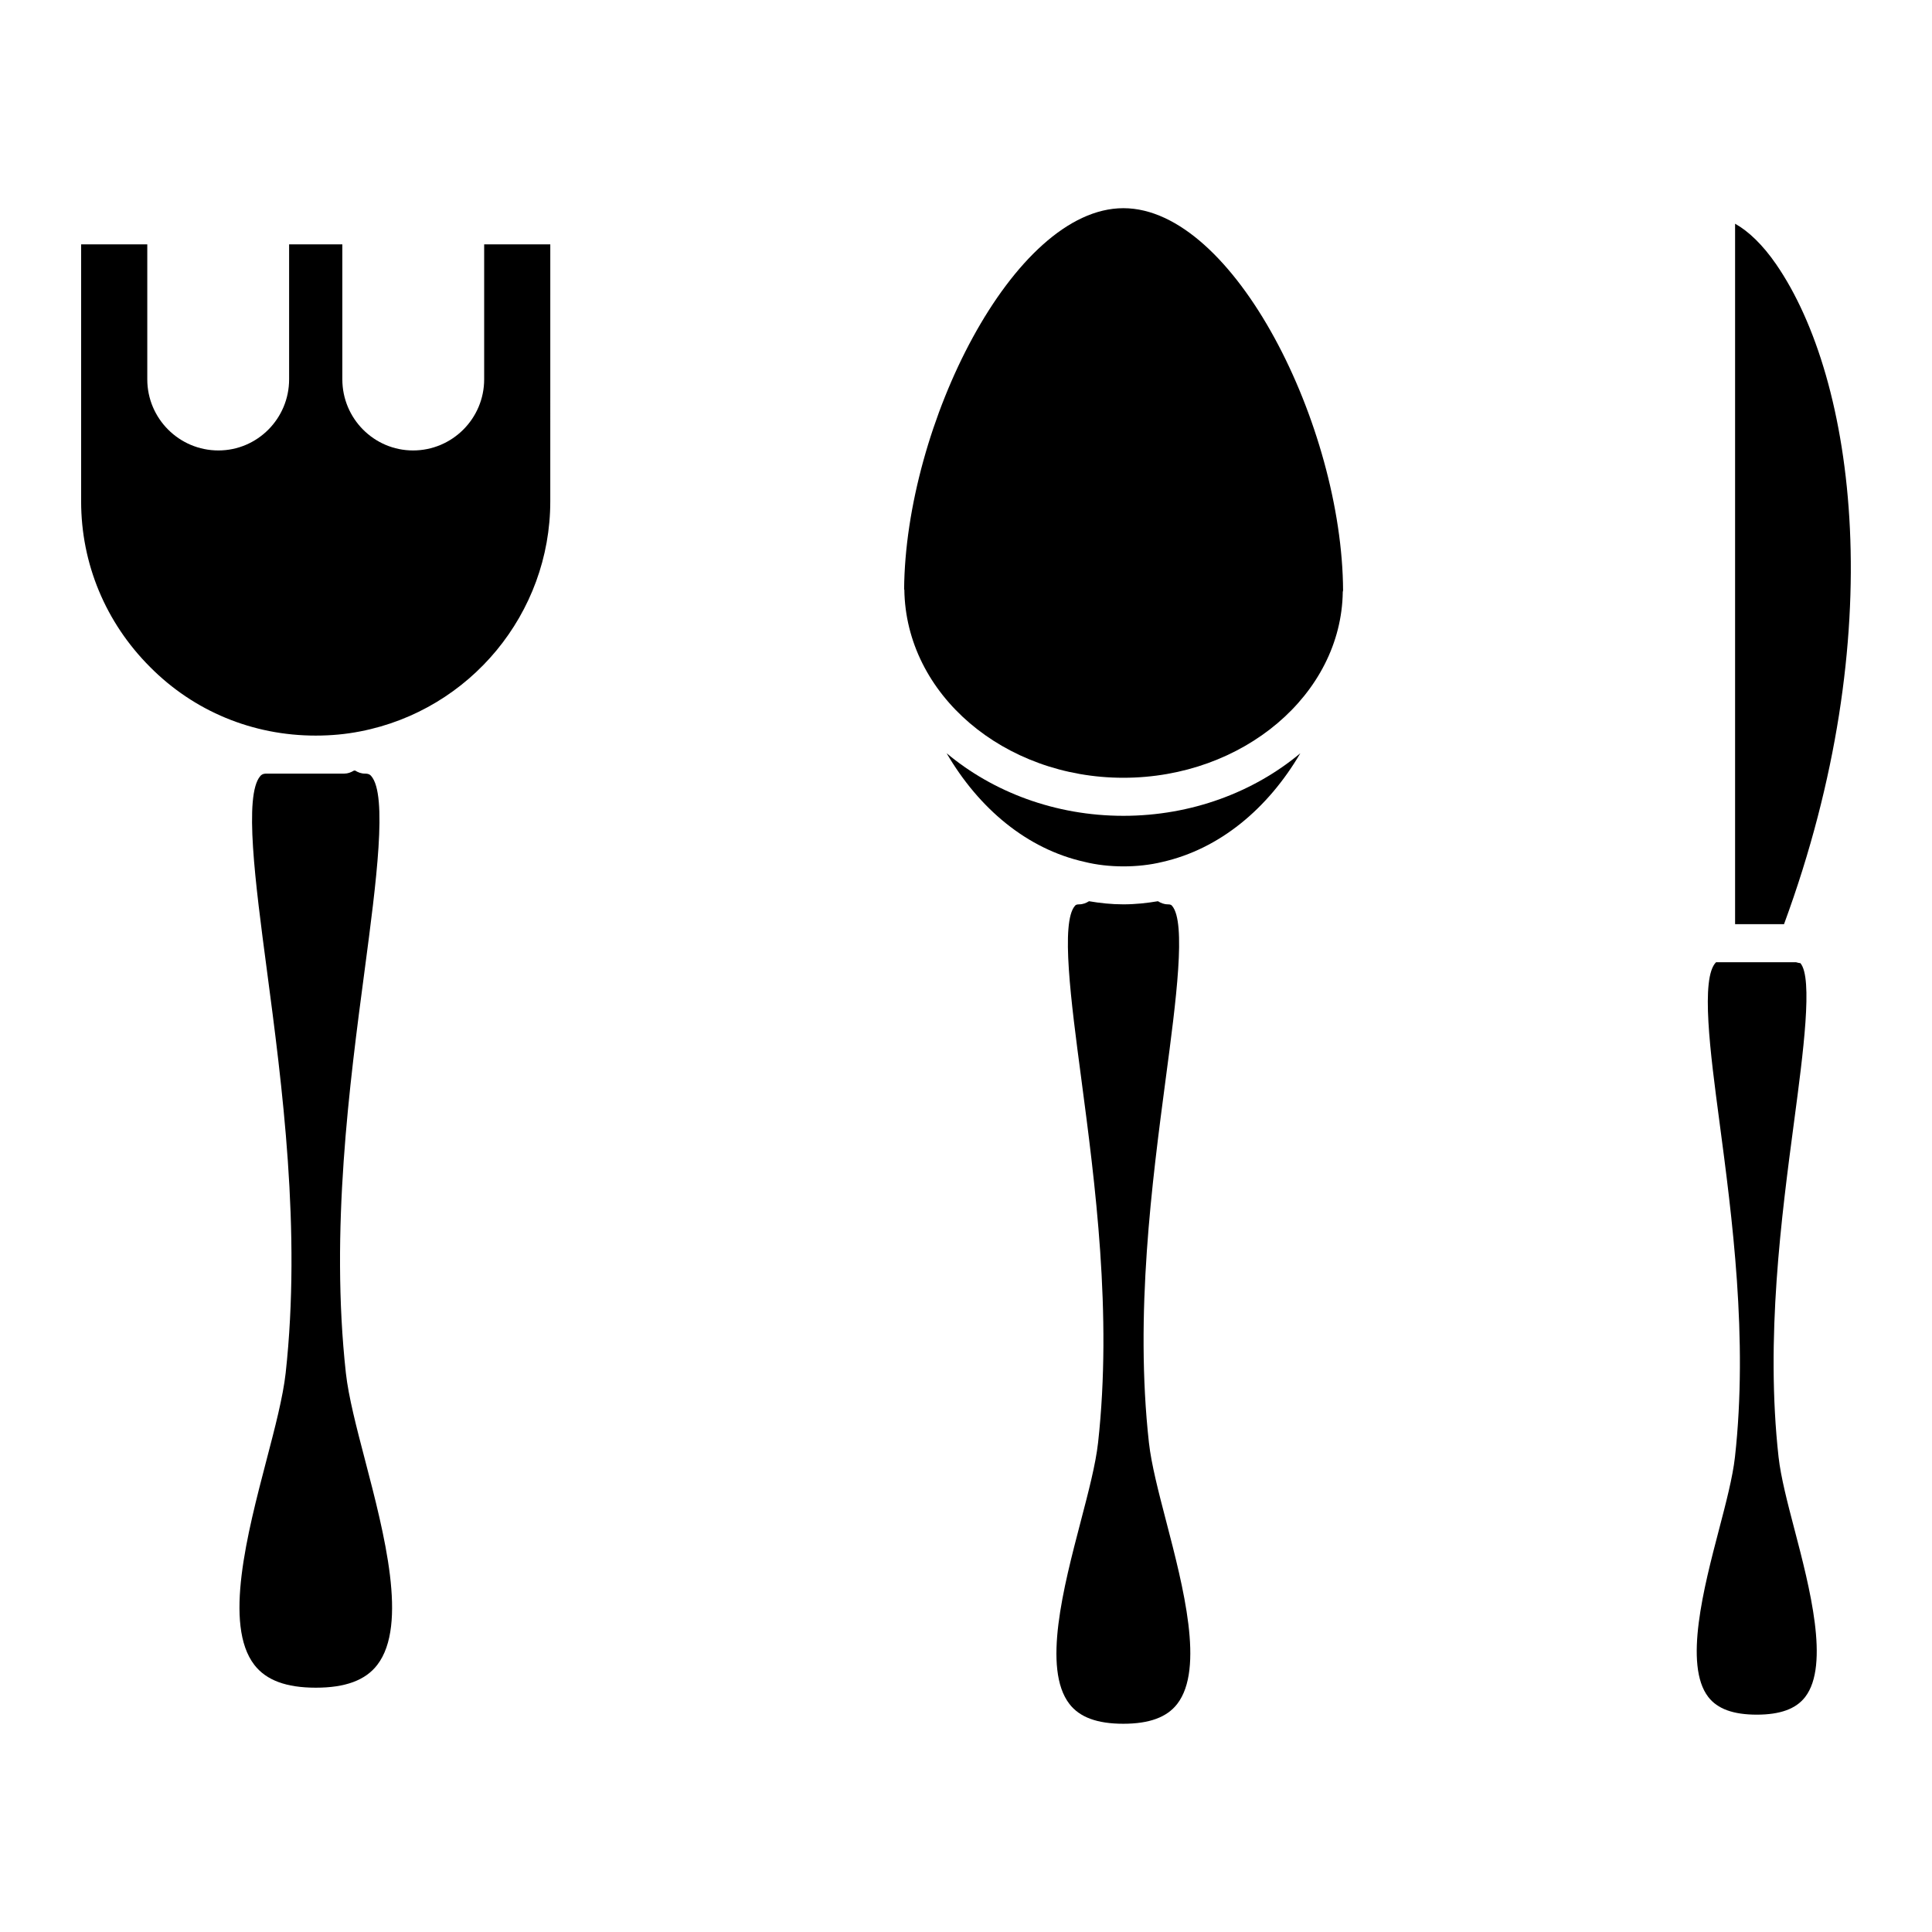
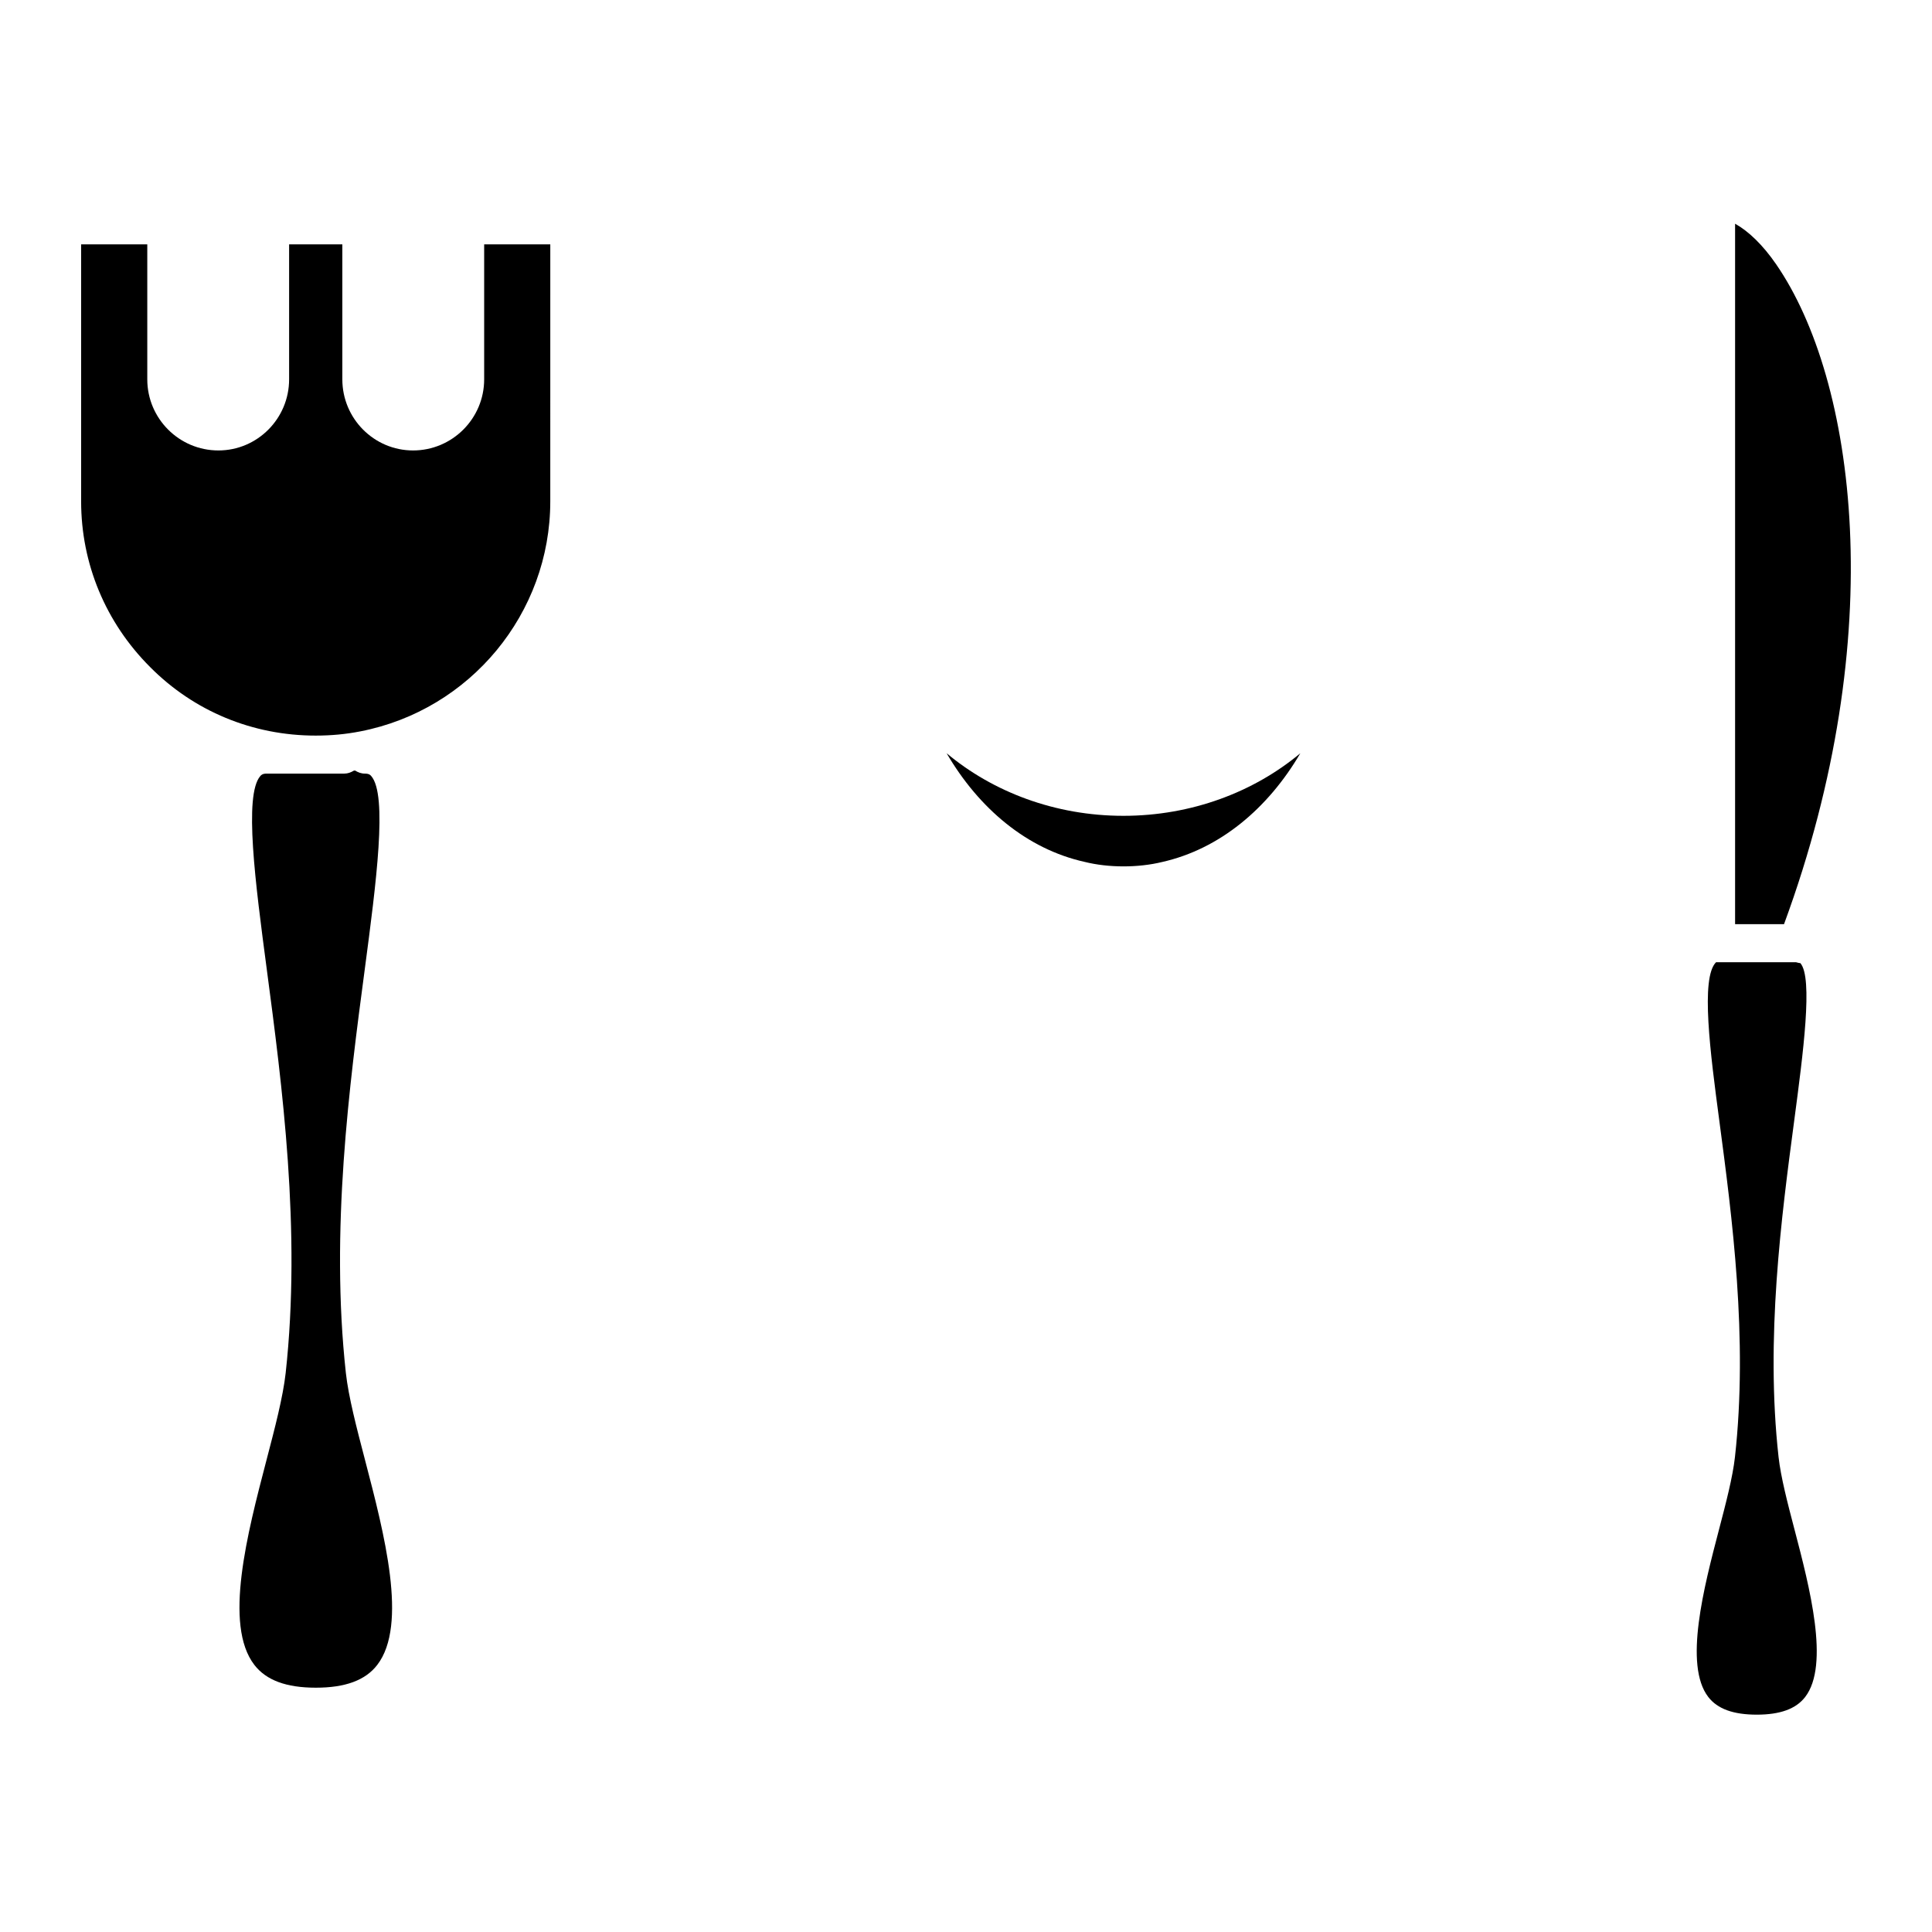
<svg xmlns="http://www.w3.org/2000/svg" fill="#000000" width="800px" height="800px" version="1.1" viewBox="144 144 512 512">
  <g>
    <path d="m240.75 530.97c-2.258-8.613-4.383-16.766-5.09-23.094-4.16-37.816 0.926-76.266 5.027-107.17 2.992-22.633 6.086-46.027 1.684-51.055-0.281-0.324-0.645-0.637-1.691-0.637-0.969 0-1.824-0.344-2.59-0.816-0.109 0.012-0.211 0.031-0.332 0.039-0.754 0.453-1.582 0.777-2.519 0.777h-20.555c-1.047 0-1.422 0.312-1.691 0.637-4.414 5.039-1.309 28.434 1.684 51.066 4.09 30.895 9.18 69.344 5.027 107.15-0.707 6.34-2.832 14.488-5.09 23.105-5.078 19.438-11.406 43.629-3.203 54.25 3.133 4.062 8.453 6.035 16.281 6.035 7.828 0 13.148-1.965 16.281-6.035 8.184-10.621 1.855-34.812-3.223-54.25z" />
    <path d="m289.84 208.76h-17.531v35.77c0 10.387-8.453 18.844-18.844 18.844-10.34 0-18.742-8.453-18.742-18.844v-35.77h-14.105v35.77c0 10.387-8.402 18.844-18.742 18.844-10.387 0-18.844-8.453-18.844-18.844v-35.77h-17.531v68.113c0 16.523 6.488 32.113 18.27 43.891 11.629 11.73 27.207 18.176 43.891 18.176 4.109 0 7.981-0.363 11.828-1.117 29.172-5.672 50.34-31.309 50.34-60.949l0.004-68.113z" />
-     <path d="m453.05 547.16c-2.023-7.769-3.941-15.125-4.574-20.859-3.777-34.137 0.805-68.84 4.492-96.73 2.691-20.242 5.453-41.16 1.641-45.516-0.16-0.191-0.344-0.395-1.129-0.395-0.977 0-1.844-0.344-2.609-0.828-2.934 0.492-5.977 0.828-9.18 0.828-3.176 0-6.188-0.332-9.09-0.828-0.766 0.484-1.621 0.828-2.602 0.828-0.785 0-0.977 0.211-1.129 0.395-3.809 4.352-1.047 25.27 1.641 45.516 3.688 27.891 8.273 62.594 4.492 96.73-0.637 5.754-2.57 13.129-4.606 20.918-4.543 17.383-10.207 38.996-2.984 48.355 2.719 3.527 7.387 5.238 14.27 5.238 6.891 0 11.559-1.715 14.289-5.25 7.242-9.367 1.609-31.008-2.922-48.402z" />
-     <path d="m383.66 300.25c0.363 27.789 26.398 49.867 58.039 49.867 31.699 0 57.777-22.078 58.148-49.242 0-0.133 0.07-0.242 0.082-0.383-0.203-43.449-28.867-101.32-58.219-101.32-29.23 0-57.809 57.645-58.109 101.06l0.059 0.004z" />
    <path d="m441.7 360.2c-18.098 0-34.59-6.34-46.836-16.586 8.574 14.68 21.332 25.402 36.547 28.789 6.418 1.602 14.227 1.582 20.586 0.031 15.246-3.438 28.023-14.168 36.605-28.816-12.281 10.254-28.785 16.582-46.902 16.582z" />
    <path d="m619.58 549.41c-1.883-7.184-3.648-13.965-4.242-19.277-3.508-31.52 0.746-63.531 4.16-89.254 2.348-17.703 5.019-37.766 1.613-41.645-0.395 0-0.766-0.152-1.148-0.23h-21.191c-4.172 4.109-1.5 24.172 0.848 41.875 3.414 25.734 7.668 57.738 4.16 89.266-0.594 5.301-2.359 12.082-4.242 19.266-3.961 15.125-9.383 35.832-2.82 44.316 2.43 3.152 6.629 4.676 12.836 4.676s10.398-1.523 12.828-4.676c6.57-8.488 1.16-29.195-2.801-44.316z" />
    <path d="m614.7 214.04c-3.566-5.188-7.367-8.797-10.883-10.75v185.62h12.969c28.301-76.852 18.953-144.34-2.086-174.87z" />
  </g>
</svg>